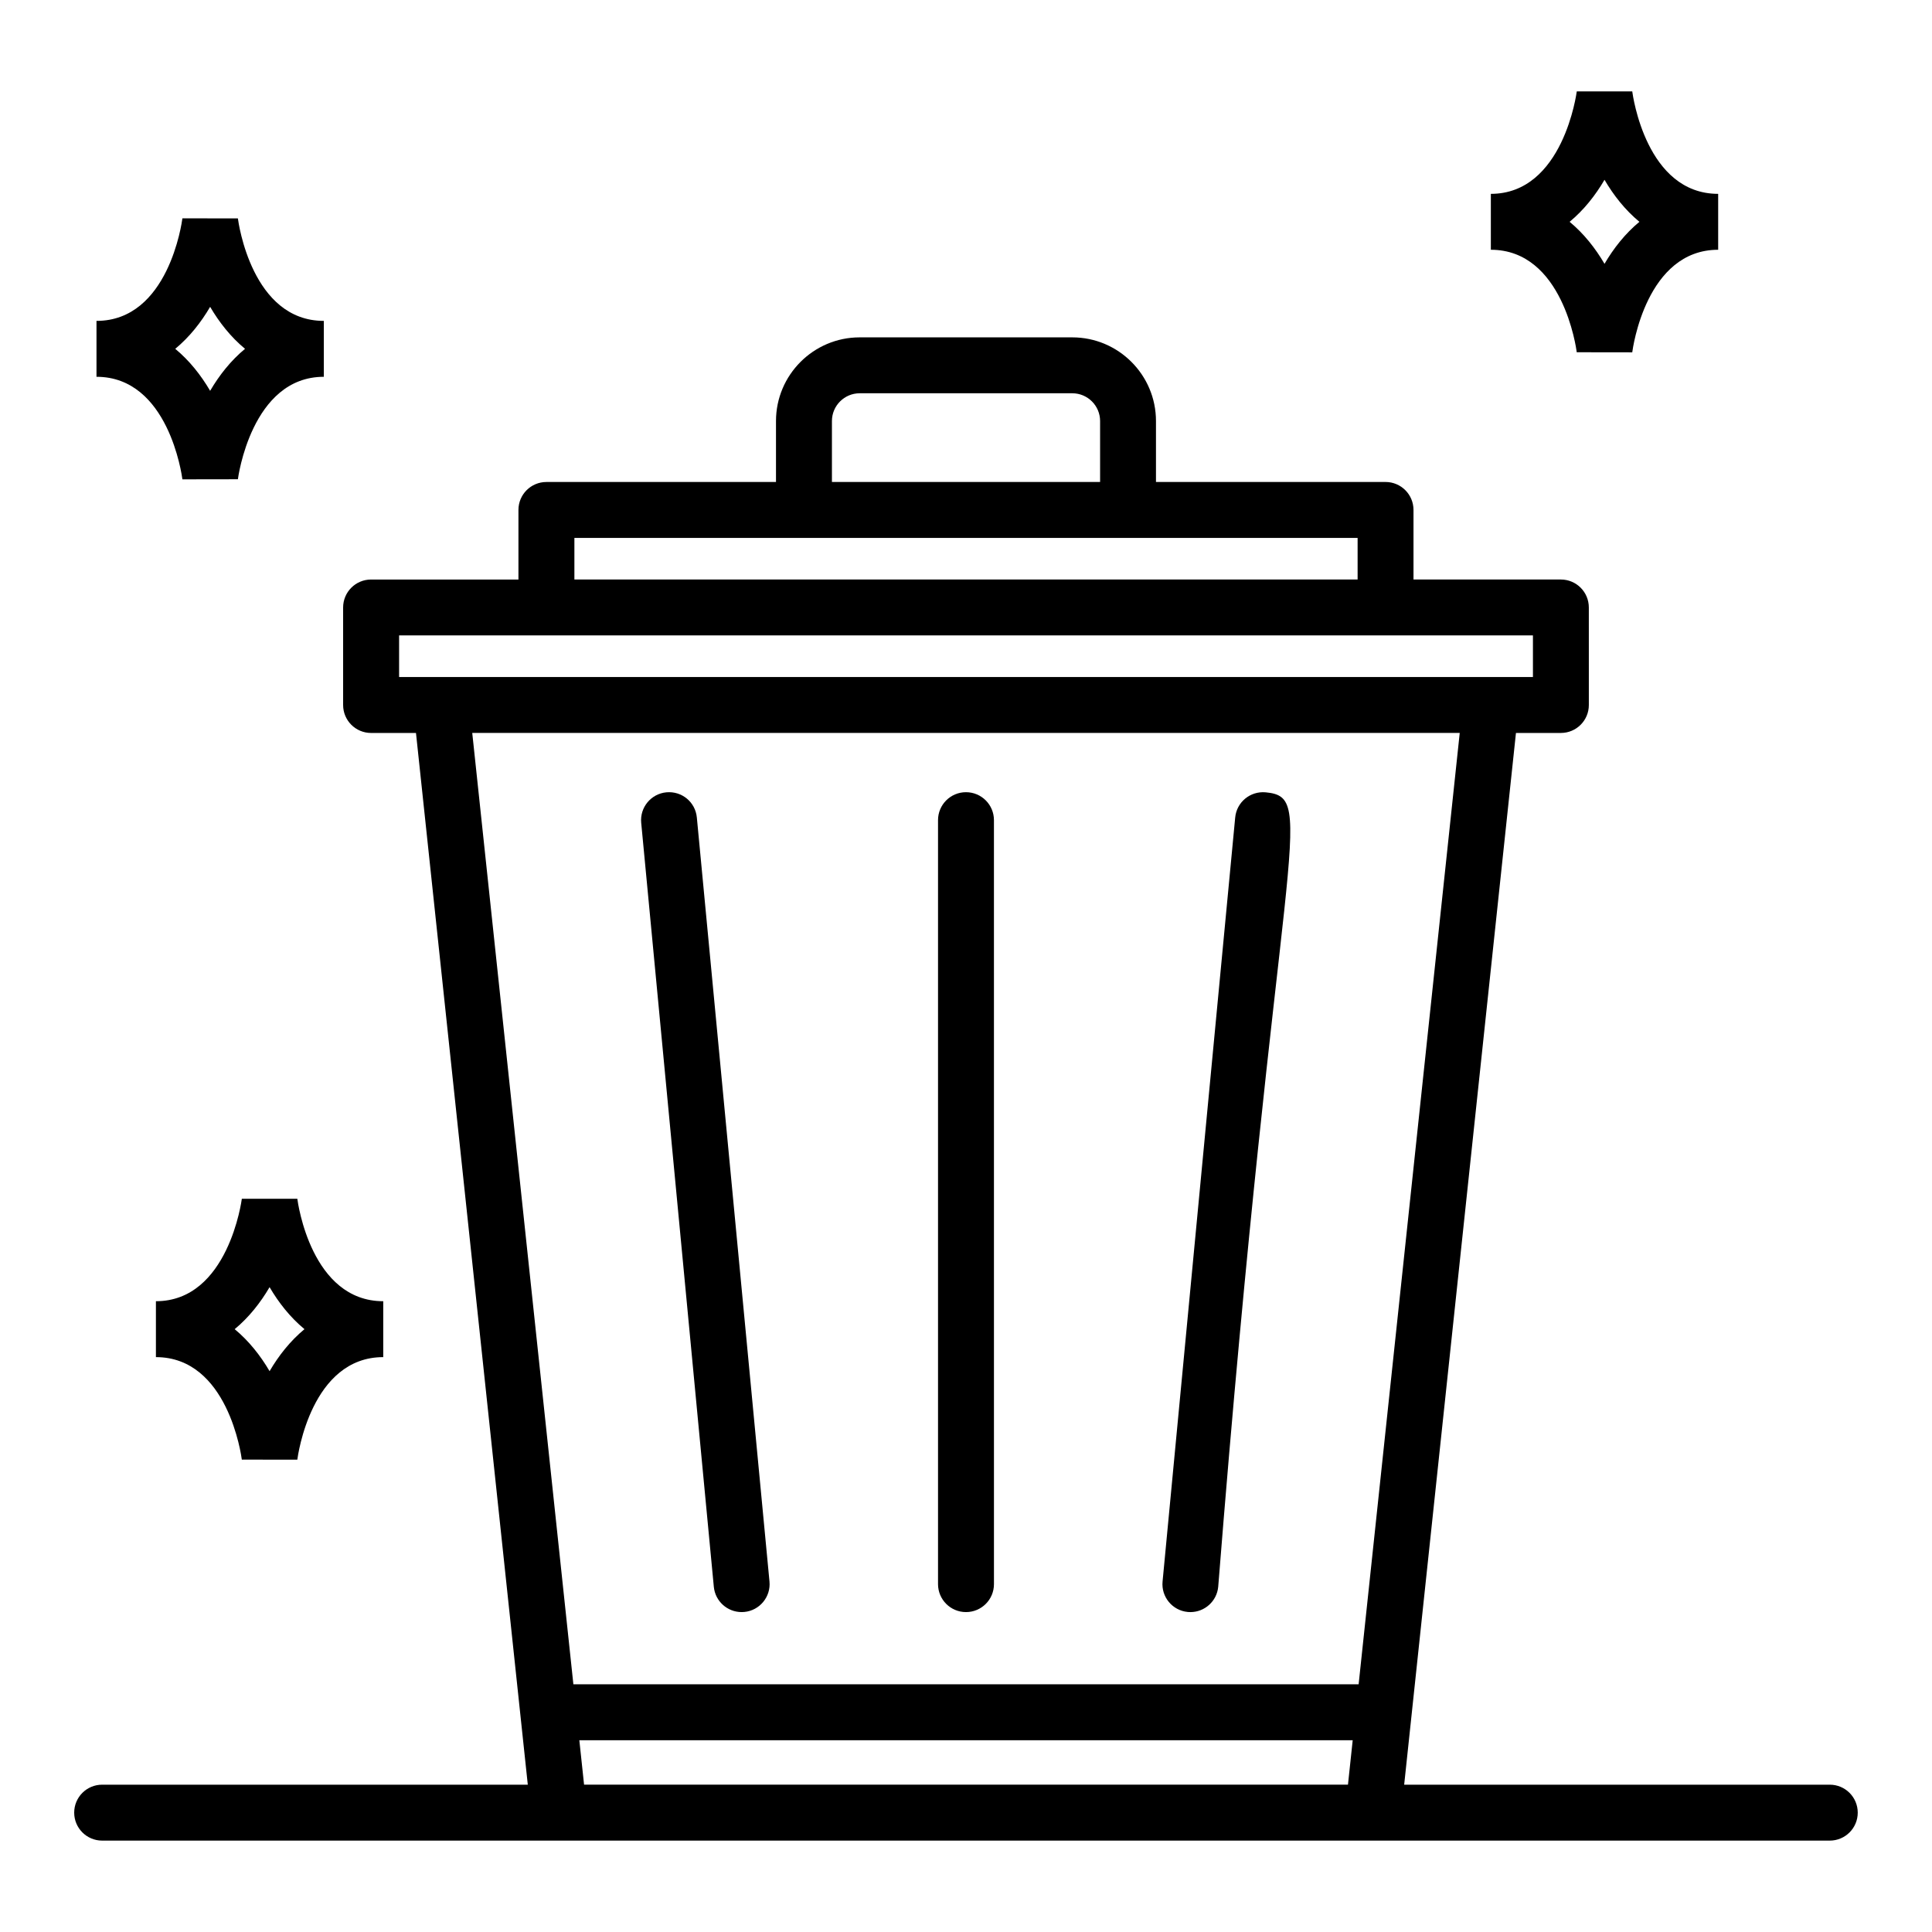
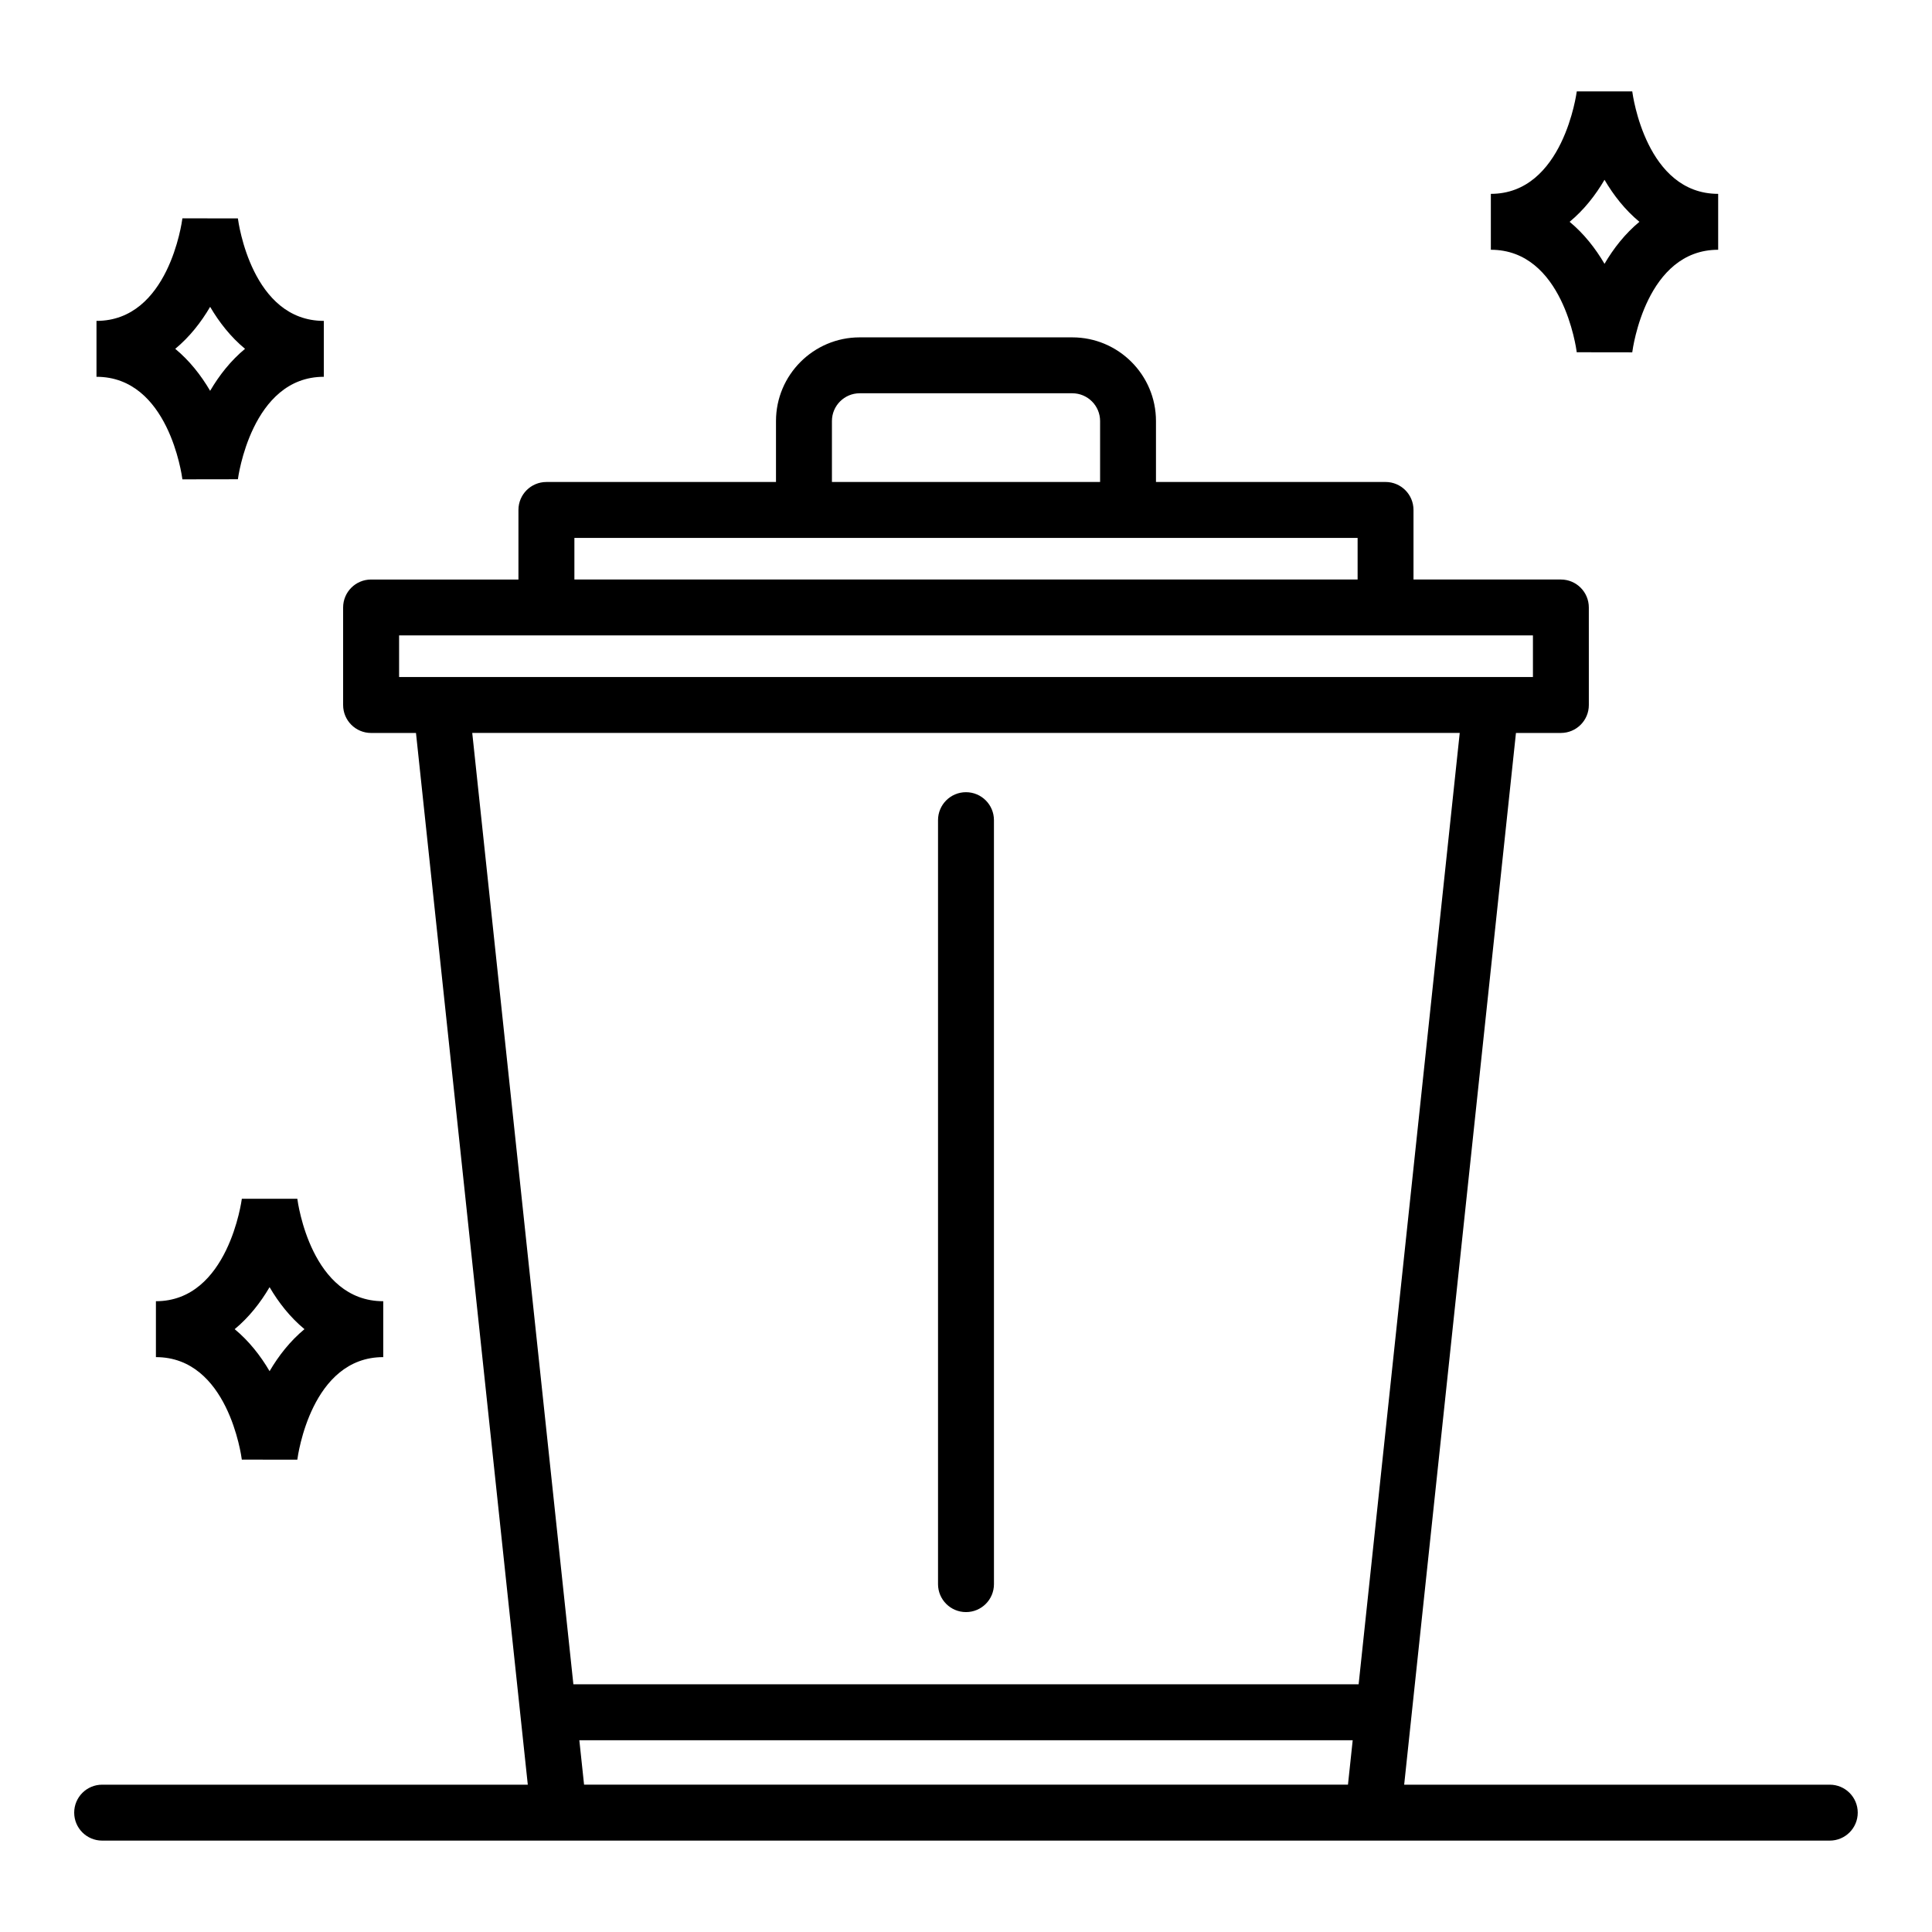
<svg xmlns="http://www.w3.org/2000/svg" fill="#000000" width="800px" height="800px" version="1.1" viewBox="144 144 512 512">
  <g>
-     <path d="m333.17 564.51c0.363 3.836 3.59 6.707 7.367 6.707 0.23 0 0.469-0.012 0.711-0.031 4.074-0.387 7.062-4.004 6.672-8.078l-19.25-202.46c-0.383-4.07-3.949-7.051-8.074-6.676-4.074 0.387-7.062 4.004-6.672 8.078z" />
-     <path d="m458.76 571.19c0.238 0.023 0.477 0.031 0.711 0.031 3.777 0 7.004-2.871 7.367-6.707 15.707-198.27 26.734-209.19 12.574-210.54-4.109-0.367-7.691 2.609-8.074 6.676l-19.246 202.46c-0.395 4.074 2.594 7.691 6.668 8.078z" />
    <path d="m628.92 616.96h-112.8c5.5-51.738 21.555-202.79 29.625-278.72h11.906c4.094 0 7.41-3.316 7.41-7.41l-0.004-25.844c0-4.09-3.312-7.41-7.41-7.41h-39.055v-18.438c0-4.09-3.312-7.41-7.41-7.41h-60.836v-16.148c0-12.227-9.949-22.176-22.184-22.176h-56.34c-12.227 0-22.176 9.949-22.176 22.176v16.148l-60.844 0.004c-4.094 0-7.41 3.316-7.41 7.41v18.438h-39.051c-4.094 0-7.41 3.316-7.41 7.41v25.844c0 4.09 3.312 7.41 7.41 7.41h11.898l29.633 278.72-112.8-0.004c-4.094 0-7.41 3.316-7.41 7.41 0 4.09 3.312 7.41 7.41 7.41h457.84c4.094 0 7.41-3.316 7.41-7.41-0.004-4.094-3.316-7.41-7.41-7.41zm-264.45-361.38c0-4.059 3.301-7.359 7.359-7.359h56.34c4.059 0 7.367 3.301 7.367 7.359v16.148h-71.066zm-68.25 30.969h207.56v11.027h-207.56zm-46.457 25.844h300.48v11.027h-300.48zm281.08 25.844-26.793 252.12h-208.1l-26.801-252.12zm-232.06 278.72-1.254-11.781h204.95l-1.254 11.781z" />
    <path d="m400 571.22c4.094 0 7.41-3.316 7.41-7.41l-0.004-202.46c0-4.09-3.312-7.41-7.41-7.41-4.094 0-7.41 3.316-7.41 7.41v202.46c0.004 4.094 3.316 7.41 7.414 7.41z" />
    <path d="m192.34 271.03 14.703-0.023c0.035-0.27 3.559-27.152 22.77-27.152v-14.816c-19.059 0-22.625-26.07-22.77-27.156l-14.703-0.023c-0.145 1.109-3.711 27.18-22.77 27.18v14.816c19.055 0 22.621 26.066 22.77 27.176zm7.348-45.715c2.41 4.109 5.457 7.992 9.246 11.129-3.793 3.137-6.836 7.016-9.246 11.129-2.41-4.113-5.457-7.992-9.246-11.129 3.793-3.137 6.84-7.016 9.246-11.129z" />
    <path d="m561.86 237.37 0.16-0.02 14.543 0.02c0.145-1.105 3.711-27.18 22.77-27.18v-14.816c-19.059 0-22.625-26.07-22.77-27.156l-14.703 0.004c-0.035 0.27-3.559 27.152-22.77 27.152v14.816c19.059 0 22.625 26.07 22.77 27.18zm7.352-45.719c2.41 4.113 5.461 7.996 9.246 11.133-3.785 3.137-6.836 7.019-9.246 11.133-2.41-4.113-5.457-7.996-9.246-11.133 3.789-3.137 6.836-7.019 9.246-11.133z" />
    <path d="m208.09 461.68c-0.035 0.27-3.566 27.156-22.77 27.156v14.816c19.059 0 22.625 26.074 22.77 27.18l0.16-0.02 14.543 0.02c0.145-1.109 3.711-27.18 22.77-27.18v-14.816c-19.059 0-22.625-26.066-22.77-27.152zm7.352 45.695c-2.41-4.113-5.461-7.996-9.246-11.133 3.785-3.137 6.836-7.019 9.246-11.133 2.41 4.113 5.457 7.996 9.246 11.133-3.793 3.141-6.836 7.019-9.246 11.133z" />
  </g>
</svg>